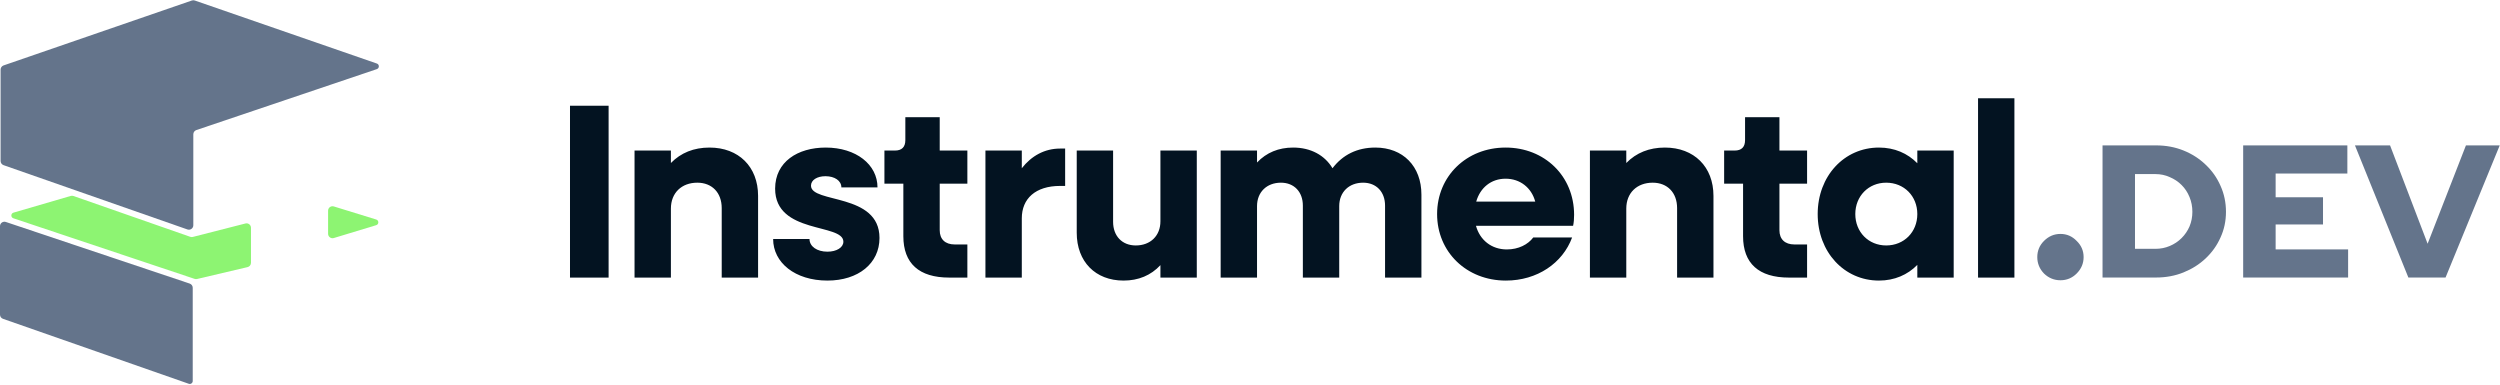
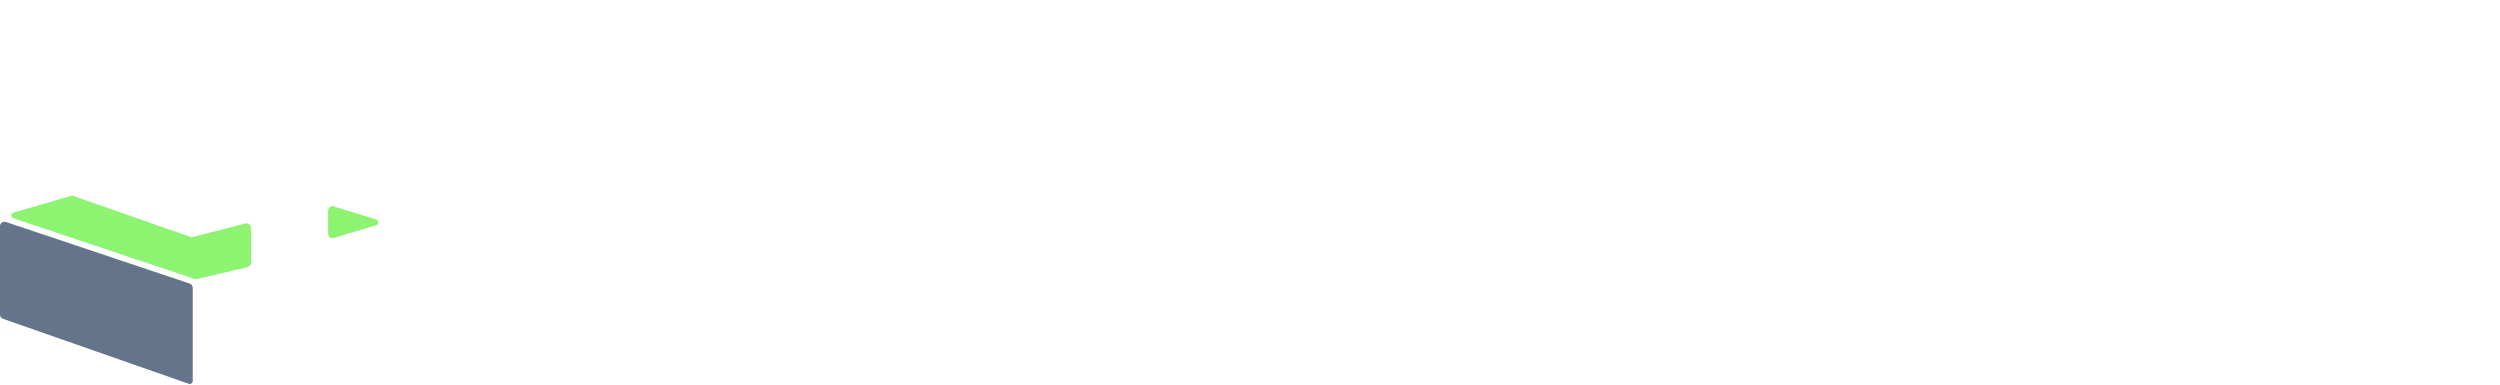
<svg xmlns="http://www.w3.org/2000/svg" width="8477" height="1306" viewBox="0 0 8477 1306" fill="none">
-   <path d="M1932.74 941.235V358.466H2063.66V941.235H1932.74ZM2151.59 941.235V510.493H2274.9V552.722C2308.68 518.094 2352.6 500.357 2405.81 500.357C2504.63 500.357 2570.5 565.391 2570.5 664.209V941.235H2447.19V705.594C2447.19 653.229 2414.25 619.445 2364.42 619.445C2311.21 619.445 2274.9 654.074 2274.9 707.283V941.235H2151.59ZM2805.66 951.37C2695.86 951.37 2621.54 890.56 2621.54 810.323H2744.85C2744.85 835.661 2770.18 853.398 2805.66 853.398C2836.91 853.398 2859.71 839.04 2859.71 819.614C2859.71 756.269 2628.29 795.121 2628.29 639.715C2628.29 548.499 2705.15 500.357 2799.74 500.357C2902.79 500.357 2975.42 557.79 2975.42 635.492H2852.95C2852.95 612.688 2830.15 597.486 2798.9 597.486C2771.03 597.486 2749.91 610.155 2749.91 629.58C2749.91 690.391 2982.18 653.229 2982.18 806.945C2982.18 893.094 2910.39 951.37 2805.66 951.37ZM3218.49 941.235C3116.3 941.235 3063.09 893.094 3063.09 801.033V622.824H2998.9V510.493H3034.37C3058.02 510.493 3069.84 498.668 3069.84 475.02V397.317H3186.4V510.493H3280.15V622.824H3186.4V780.763C3186.4 811.168 3204.98 828.904 3237.07 828.904H3280.15V941.235H3218.49ZM3341.41 941.235V510.493H3464.72V570.459C3497.66 528.229 3542.42 503.736 3594.78 503.736H3611.68V630.425H3594.78C3511.17 630.425 3464.72 673.499 3464.72 740.222V941.235H3341.41ZM3809.76 951.37C3714.32 951.37 3650.98 887.181 3650.98 789.208V510.493H3774.29V752.046C3774.29 800.188 3804.69 832.283 3851.15 832.283C3900.98 832.283 3934.76 799.344 3934.76 750.357V510.493H4058.07V941.235H3934.76V899.006C3902.67 933.634 3860.44 951.37 3809.76 951.37ZM4139.02 941.235V510.493H4262.33V551.033C4294.42 517.249 4335.81 500.357 4384.8 500.357C4444.76 500.357 4492.06 526.54 4518.24 570.459C4552.87 524.851 4601.86 500.357 4663.51 500.357C4757.26 500.357 4819.76 563.702 4819.76 659.986V941.235H4696.45V697.148C4696.45 650.695 4666.89 619.445 4622.13 619.445C4573.99 619.445 4541.05 651.54 4541.05 698.837V941.235H4417.74V697.148C4417.74 650.695 4388.17 619.445 4343.41 619.445C4295.27 619.445 4262.33 651.54 4262.33 698.837V941.235H4139.02ZM5106.03 951.37C4972.59 951.37 4872.93 854.242 4872.93 725.864C4872.93 597.486 4972.59 500.357 5105.19 500.357C5236.95 500.357 5337.45 596.641 5337.45 728.398C5337.45 740.222 5336.61 754.58 5334.07 765.56H5004.68C5018.2 814.546 5057.89 845.796 5109.41 845.796C5149.11 845.796 5181.2 828.904 5198.94 805.256H5330.7C5298.6 892.249 5212.45 951.37 5106.03 951.37ZM5105.19 605.932C5056.2 605.932 5019.04 636.337 5005.53 683.634H5205.7C5193.03 636.337 5154.18 605.932 5105.19 605.932ZM5391.1 941.235V510.493H5514.41V552.722C5548.19 518.094 5592.11 500.357 5645.32 500.357C5744.14 500.357 5810.02 565.391 5810.02 664.209V941.235H5686.7V705.594C5686.7 653.229 5653.77 619.445 5603.93 619.445C5550.72 619.445 5514.41 654.074 5514.41 707.283V941.235H5391.1ZM6065.8 941.235C5963.6 941.235 5910.39 893.094 5910.39 801.033V622.824H5846.2V510.493H5881.67C5905.32 510.493 5917.15 498.668 5917.15 475.02V397.317H6033.7V510.493H6127.45V622.824H6033.7V780.763C6033.7 811.168 6052.28 828.904 6084.38 828.904H6127.45V941.235H6065.8ZM6371.18 951.37C6252.94 951.37 6163.41 854.242 6163.41 725.864C6163.41 597.486 6252.94 500.357 6371.18 500.357C6423.55 500.357 6468.31 519.783 6501.25 553.567V510.493H6624.56V941.235H6501.25V898.161C6468.31 931.945 6423.55 951.37 6371.18 951.37ZM6395.67 832.283C6456.49 832.283 6501.25 786.675 6501.25 725.864C6501.25 665.053 6456.49 619.445 6395.67 619.445C6335.71 619.445 6290.95 665.053 6290.95 725.864C6290.95 786.675 6335.71 832.283 6395.67 832.283ZM6707.15 941.235V333.128H6830.46V941.235H6707.15Z" fill="#031321" />
-   <path d="M6986.57 950.291C6965.18 950.291 6946.6 942.689 6930.83 927.487C6915.63 911.721 6908.03 893.14 6908.03 871.743C6908.03 850.347 6915.63 832.047 6930.83 816.845C6946.6 801.079 6965.18 793.196 6986.57 793.196C7007.97 793.196 7026.27 801.079 7041.47 816.845C7057.24 832.047 7065.12 850.347 7065.12 871.743C7065.12 893.14 7057.24 911.721 7041.47 927.487C7026.27 942.689 7007.97 950.291 6986.57 950.291ZM7239.35 843.72H7308.47C7325.96 843.72 7342.18 840.52 7357.11 834.12C7372.47 827.72 7385.91 818.76 7397.43 807.24C7408.95 795.72 7417.91 782.493 7424.31 767.56C7430.71 752.2 7433.91 735.773 7433.91 718.28C7433.91 700.36 7430.71 683.72 7424.31 668.36C7417.91 652.573 7408.95 638.92 7397.43 627.4C7385.91 615.88 7372.47 606.92 7357.11 600.52C7342.18 593.693 7325.96 590.28 7308.47 590.28H7239.35V843.72ZM7129.27 941V493H7311.03C7344.31 493 7375.24 498.76 7403.83 510.28C7432.42 521.8 7457.38 537.8 7478.71 558.28C7500.47 578.76 7517.32 602.653 7529.27 629.96C7541.64 657.267 7547.83 686.707 7547.83 718.28C7547.83 749.427 7541.64 778.44 7529.27 805.32C7517.32 832.2 7500.47 855.88 7478.71 876.36C7457.38 896.413 7432.42 912.2 7403.83 923.72C7375.24 935.24 7344.31 941 7311.03 941H7129.27ZM7606.14 941V493H7959.42V588.36H7716.22V669H7876.86V761.16H7716.22V845.64H7961.98V941H7606.14ZM8166.29 941L7985.17 493H8104.21L8231.57 826.44L8361.49 493H8476.05L8292.37 941H8166.29Z" fill="#64748B" />
  <path d="M645.225 803.006C648.013 803.98 651.026 804.11 653.887 803.379L832.286 757.783C841.772 755.359 851 762.525 851 772.316V891.12C851 898.081 846.211 904.127 839.436 905.721L668.149 946.024C665.437 946.662 662.6 946.532 659.957 945.648L45.298 740.13C36.006 737.024 36.261 723.793 45.667 721.047L239.886 664.347C242.887 663.471 246.086 663.554 249.037 664.585L645.225 803.006Z" fill="#8DF472" />
  <path d="M0 766.847C0 756.598 10.049 749.368 19.766 752.624L643.266 961.57C649.38 963.619 653.5 969.346 653.5 975.793V1291.91C653.5 1298.8 646.701 1303.62 640.199 1301.35L10.049 1081.01C4.031 1078.91 0 1073.23 0 1066.85V766.847Z" fill="#64748B" />
  <path d="M1112.5 714.325C1112.5 704.228 1122.27 697.015 1131.92 699.991L1275.76 744.364C1285.19 747.272 1285.16 760.626 1275.72 763.489L1131.85 807.129C1122.22 810.051 1112.5 802.842 1112.5 792.775V714.325Z" fill="#8DF472" />
-   <path d="M1277.79 234.357C1286.82 231.307 1286.87 218.551 1277.86 215.433L660.397 1.695C657.224 0.597 653.775 0.595 650.601 1.689L12.11 221.851C6.06 223.937 2 229.632 2 236.031V545.854C2 552.23 6.031 557.909 12.049 560.014L635.549 778.024C645.301 781.434 655.5 774.195 655.5 763.865V455.26C655.5 448.825 659.604 443.108 665.701 441.049L1277.79 234.357Z" fill="#64748B" />
</svg>